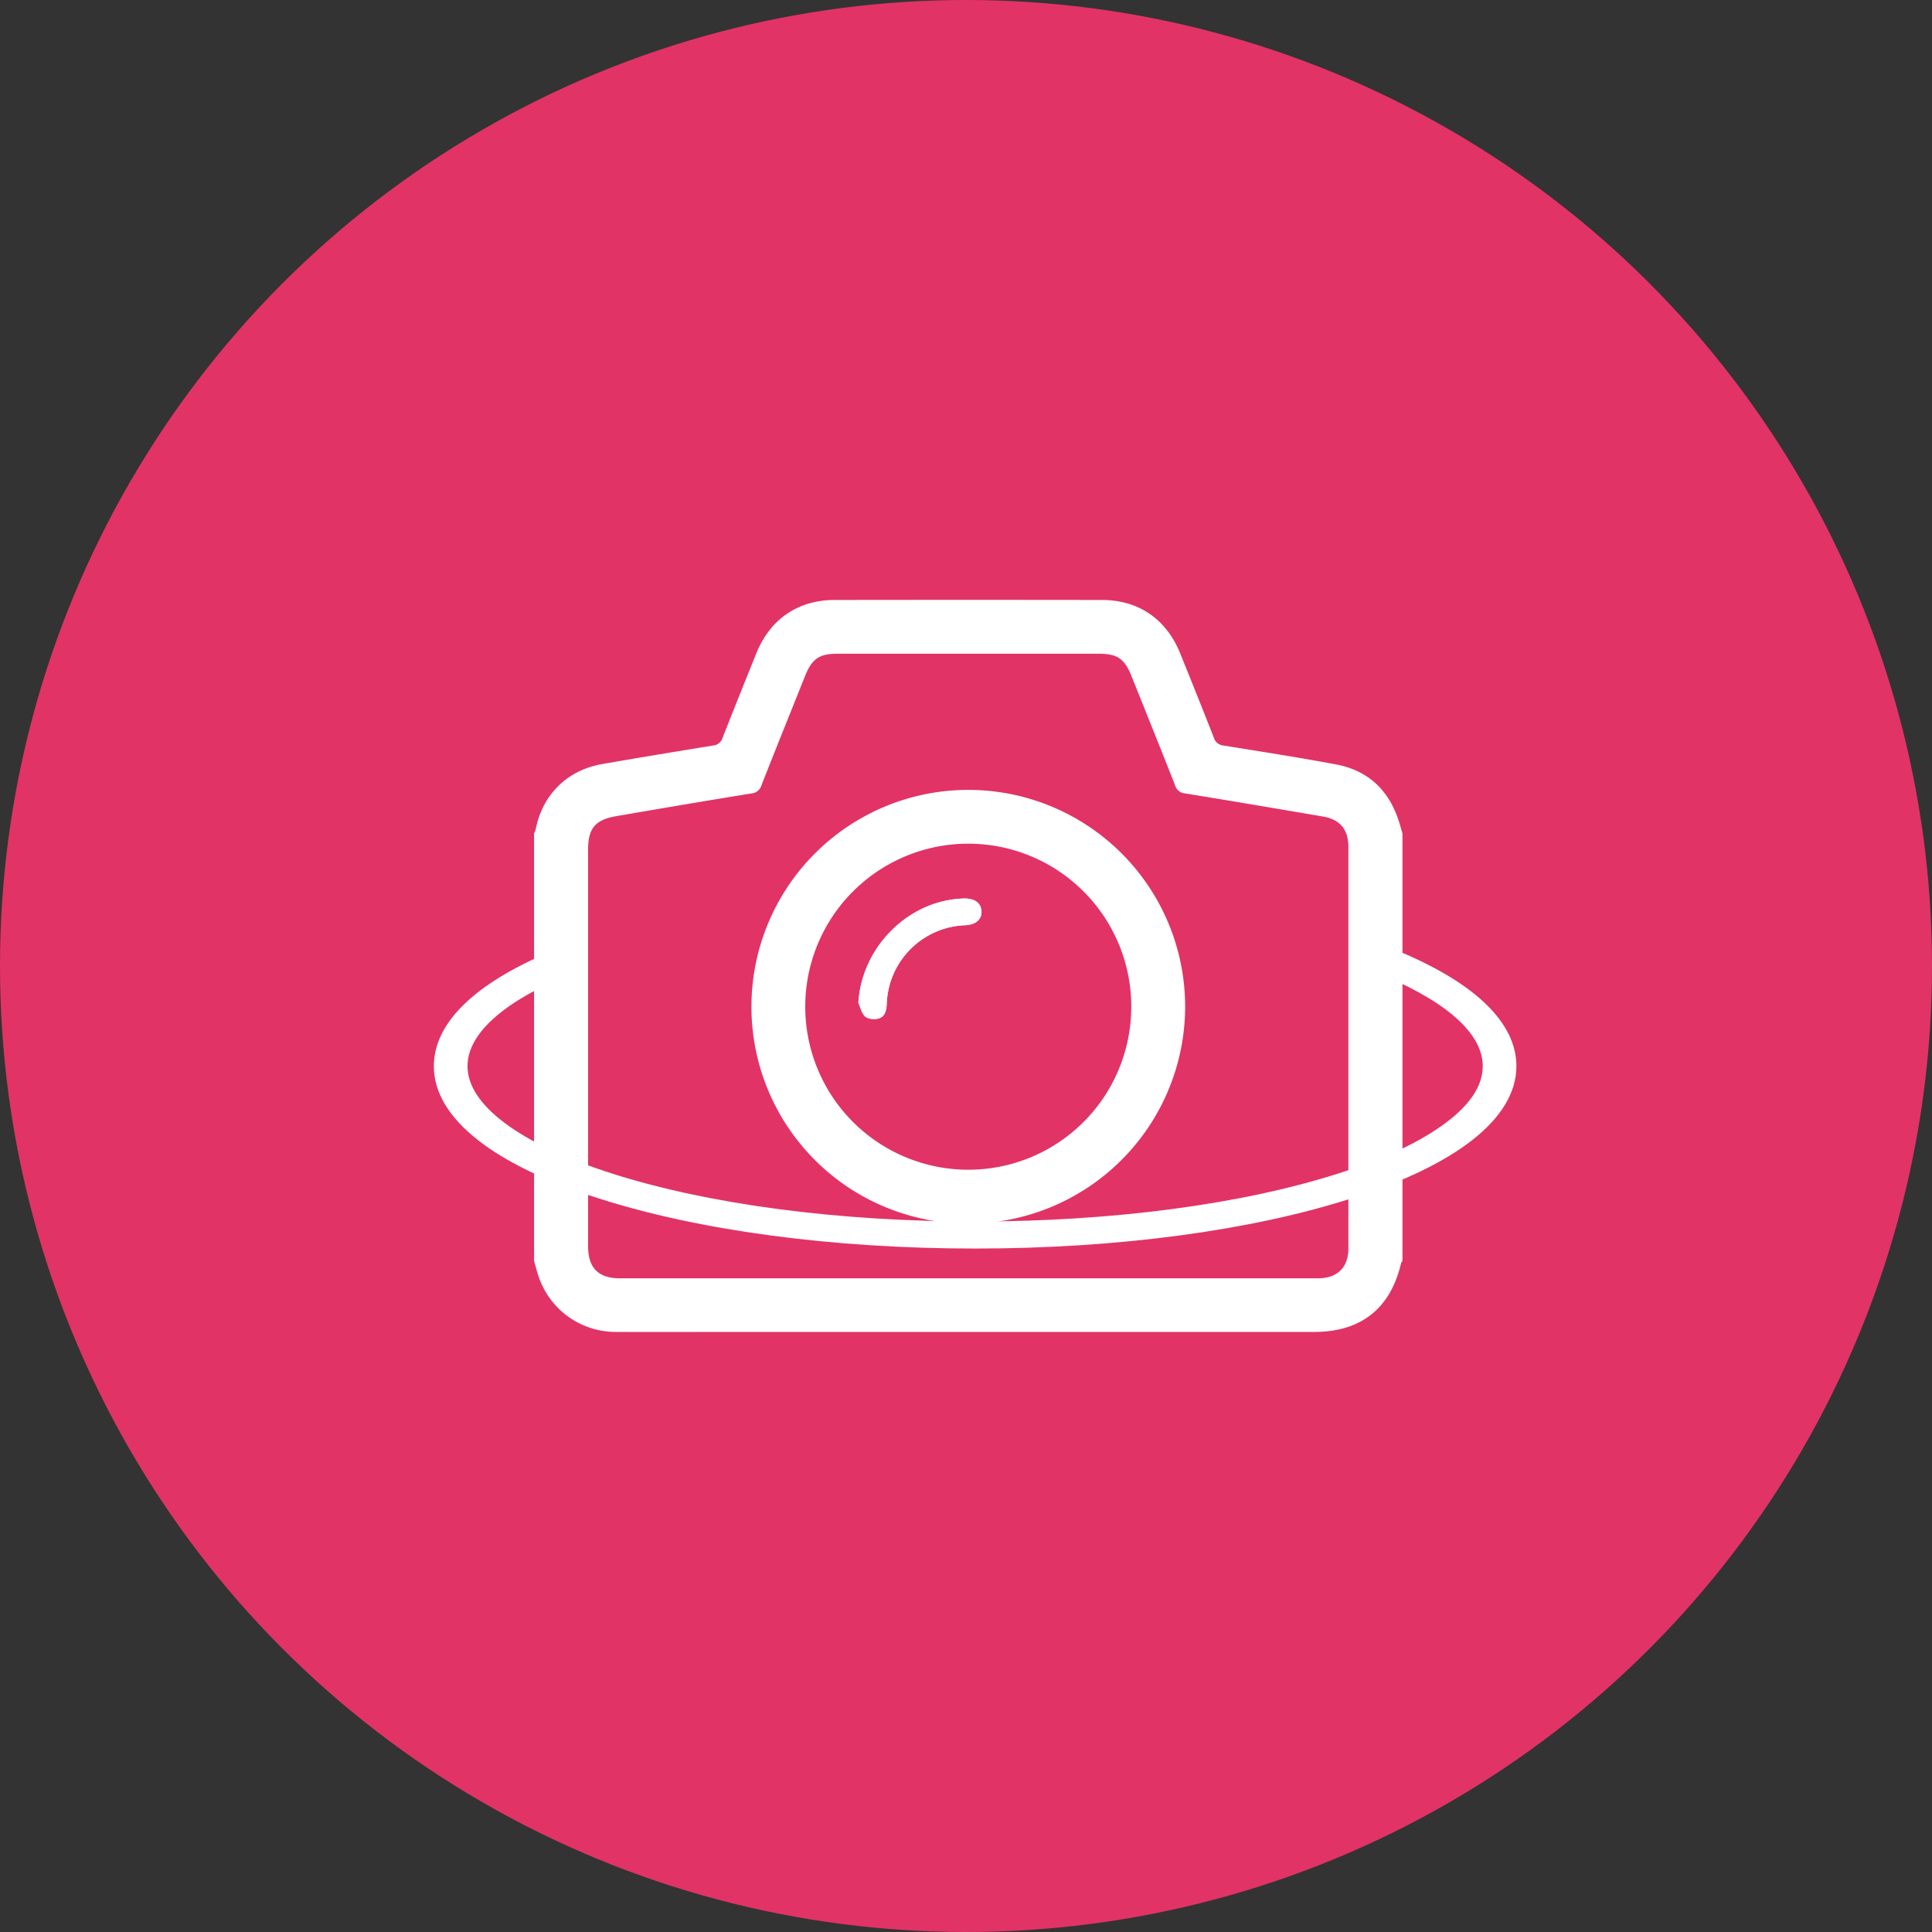
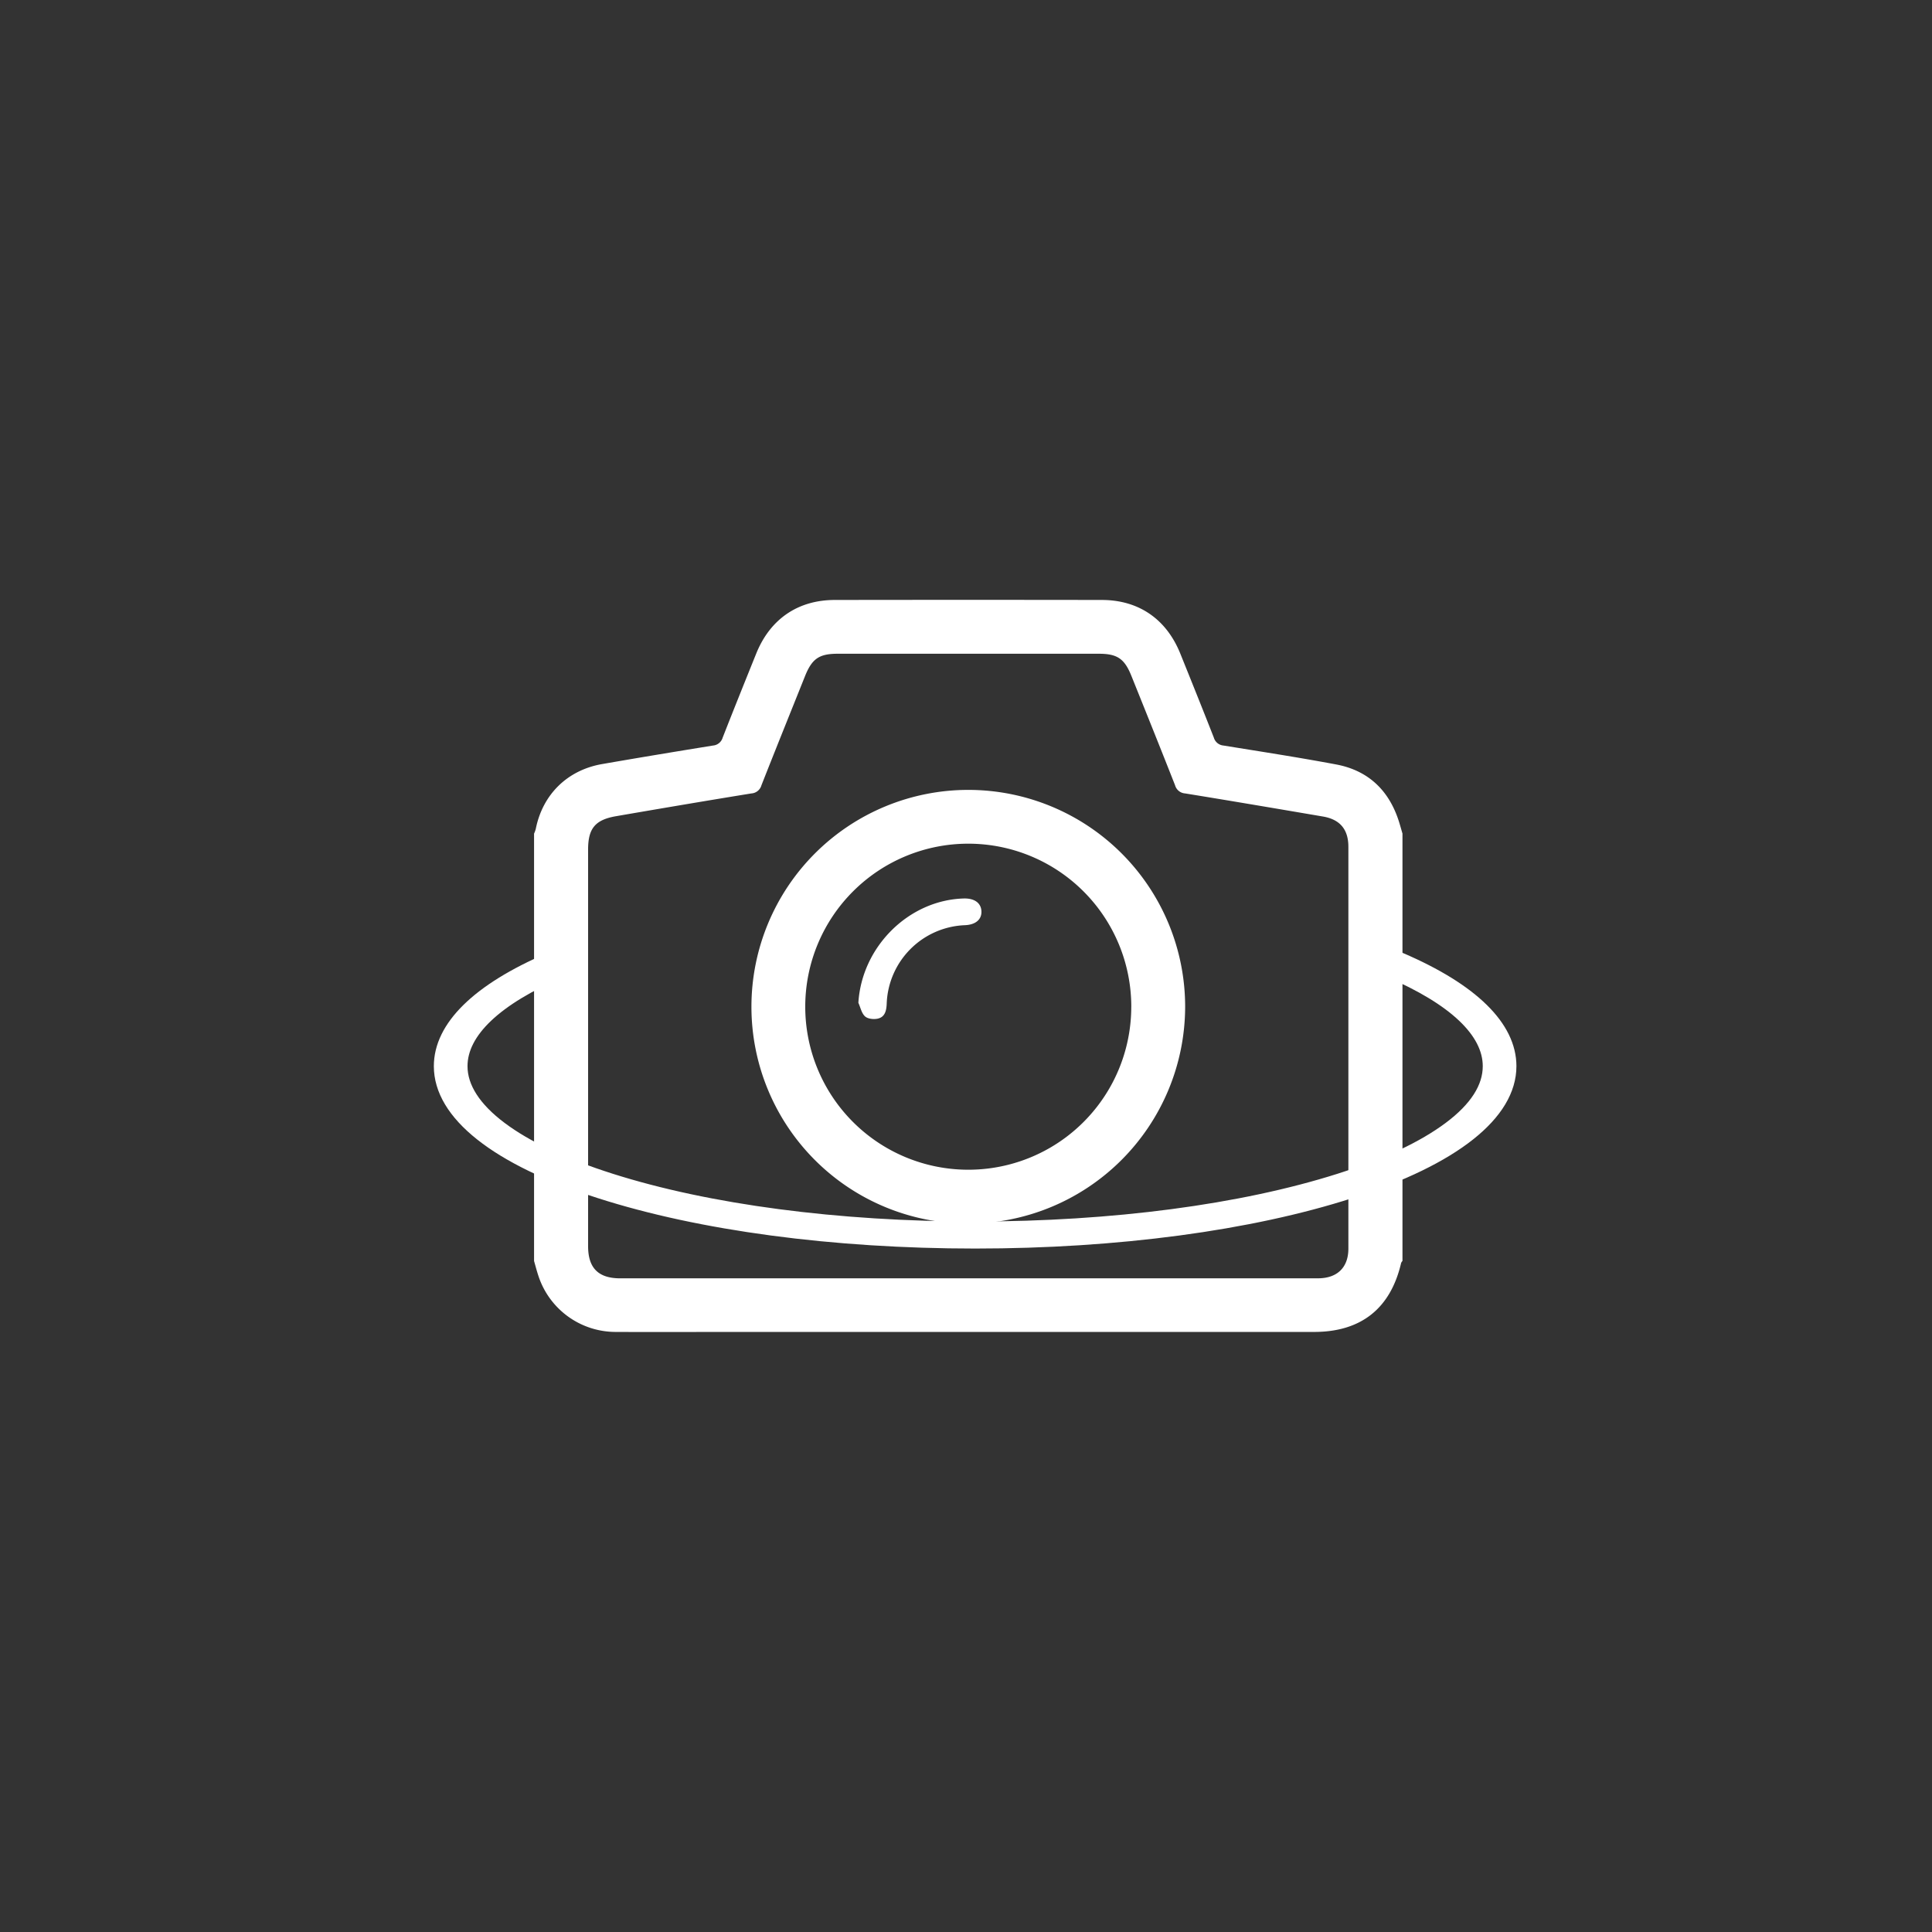
<svg xmlns="http://www.w3.org/2000/svg" id="Ebene_2" data-name="Ebene 2" viewBox="0 0 741.42 741.42">
  <rect x="0" y="0" width="741.42" height="741.42" fill="#333333" stroke="none" />
  <defs>
    <style>.cls-1{fill:#e23366;stroke:#e23366;}.cls-1,.cls-3{stroke-miterlimit:10;}.cls-2,.cls-3{fill:#fff;}.cls-3{stroke:#fff;stroke-width:3.92px;}</style>
  </defs>
  <title>panosymbol</title>
-   <circle class="cls-1" cx="370.71" cy="370.71" r="370.21" />
  <path class="cls-2" d="M539.32,321v164a2.84,2.84,0,0,0-.52.79c-4.05,17.47-15.39,26.46-33.4,26.46H285.51c-16,0-32.1.07-48.14,0a31.2,31.2,0,0,1-29.6-21.39c-0.65-1.92-1.15-3.89-1.71-5.84q0-82,0-164a11.64,11.64,0,0,0,.65-1.77c2.61-13.21,12.08-22.59,25.45-24.92,14.19-2.47,28.4-4.82,42.61-7.12a4.22,4.22,0,0,0,3.66-3c4.22-10.78,8.55-21.53,12.88-32.27,5.34-13.25,16-20.57,30.14-20.59q51.23-.08,102.47,0c14.18,0,24.81,7.36,30.14,20.59,4.33,10.74,8.66,21.49,12.88,32.27a4.22,4.22,0,0,0,3.66,3c14.43,2.34,28.88,4.56,43.25,7.26,12.39,2.32,20.36,10,24.14,22C538.47,318,538.88,319.51,539.32,321ZM372.54,491.67H506.91c7.37,0,11.65-4.16,11.65-11.37q0-77.11,0-154.22c0-6.71-3.24-10.52-9.79-11.63-17.62-3-35.23-6-52.87-8.86a4.29,4.29,0,0,1-3.85-3.13c-5.51-14-11.14-28-16.74-41.93-2.67-6.66-5.44-8.54-12.54-8.54H322.56c-7.07,0-9.83,1.89-12.51,8.57-5.6,14-11.23,27.93-16.74,41.93a4.3,4.3,0,0,1-3.88,3.11c-17.32,2.81-34.61,5.75-51.9,8.73-8,1.38-10.73,4.69-10.73,12.76q0,76.14,0,152.27c0,8.38,3.95,12.32,12.34,12.32h133.4Z" transform="translate(-1.11 -1.11)" />
  <path class="cls-2" d="M372.62,470.68a83.22,83.22,0,1,1,83.3-83.18A83.38,83.38,0,0,1,372.62,470.68Zm62.63-83.16A62.56,62.56,0,1,0,372.45,450,62.52,62.52,0,0,0,435.24,387.51Z" transform="translate(-1.11 -1.11)" />
  <path class="cls-2" d="M330.52,385.94c0.81,1.79,1.22,4,2.56,5.22,1.1,1,3.45,1.21,5,.83,2.7-.67,3.2-3.13,3.31-5.69a31.26,31.26,0,0,1,30-30.14c4.1-.16,6.5-2.19,6.35-5.37s-2.71-5-6.79-4.88C349.8,346.53,331.83,364.45,330.52,385.94Z" transform="translate(-1.11 -1.11)" />
-   <path class="cls-2" d="M330.52,385.94c1.31-21.48,19.28-39.41,40.46-40,4.08-.12,6.64,1.71,6.79,4.88s-2.25,5.21-6.35,5.37a31.26,31.26,0,0,0-30,30.14c-0.11,2.56-.61,5-3.31,5.69-1.56.38-3.91,0.14-5-.83C331.74,390,331.33,387.72,330.52,385.94Z" transform="translate(-1.11 -1.11)" />
  <path class="cls-3" d="M538.78,368.66l-0.81-.35-6.3,4.87,2.34,1c24.91,10.68,38.08,23.16,38.08,36.09,0,8-5,15.85-15,23.32s-24,14.07-42.08,19.82c-37.35,11.88-87,18.42-139.67,18.42S273,465.29,235.65,453.41c-18.06-5.74-32.22-12.41-42.09-19.82s-15-15.32-15-23.32c0-12.92,13.17-25.4,38.08-36.09l2.34-1-6.3-4.87-0.81.35c-27.68,11.87-42.31,26.26-42.31,41.61,0,18.66,21.85,36,61.52,48.75,38.6,12.42,89.82,19.27,144.24,19.27S481,471.44,519.56,459c39.68-12.77,61.53-30.08,61.53-48.75C581.08,394.92,566.45,380.53,538.78,368.66Z" transform="translate(-1.11 -1.11)" />
</svg>